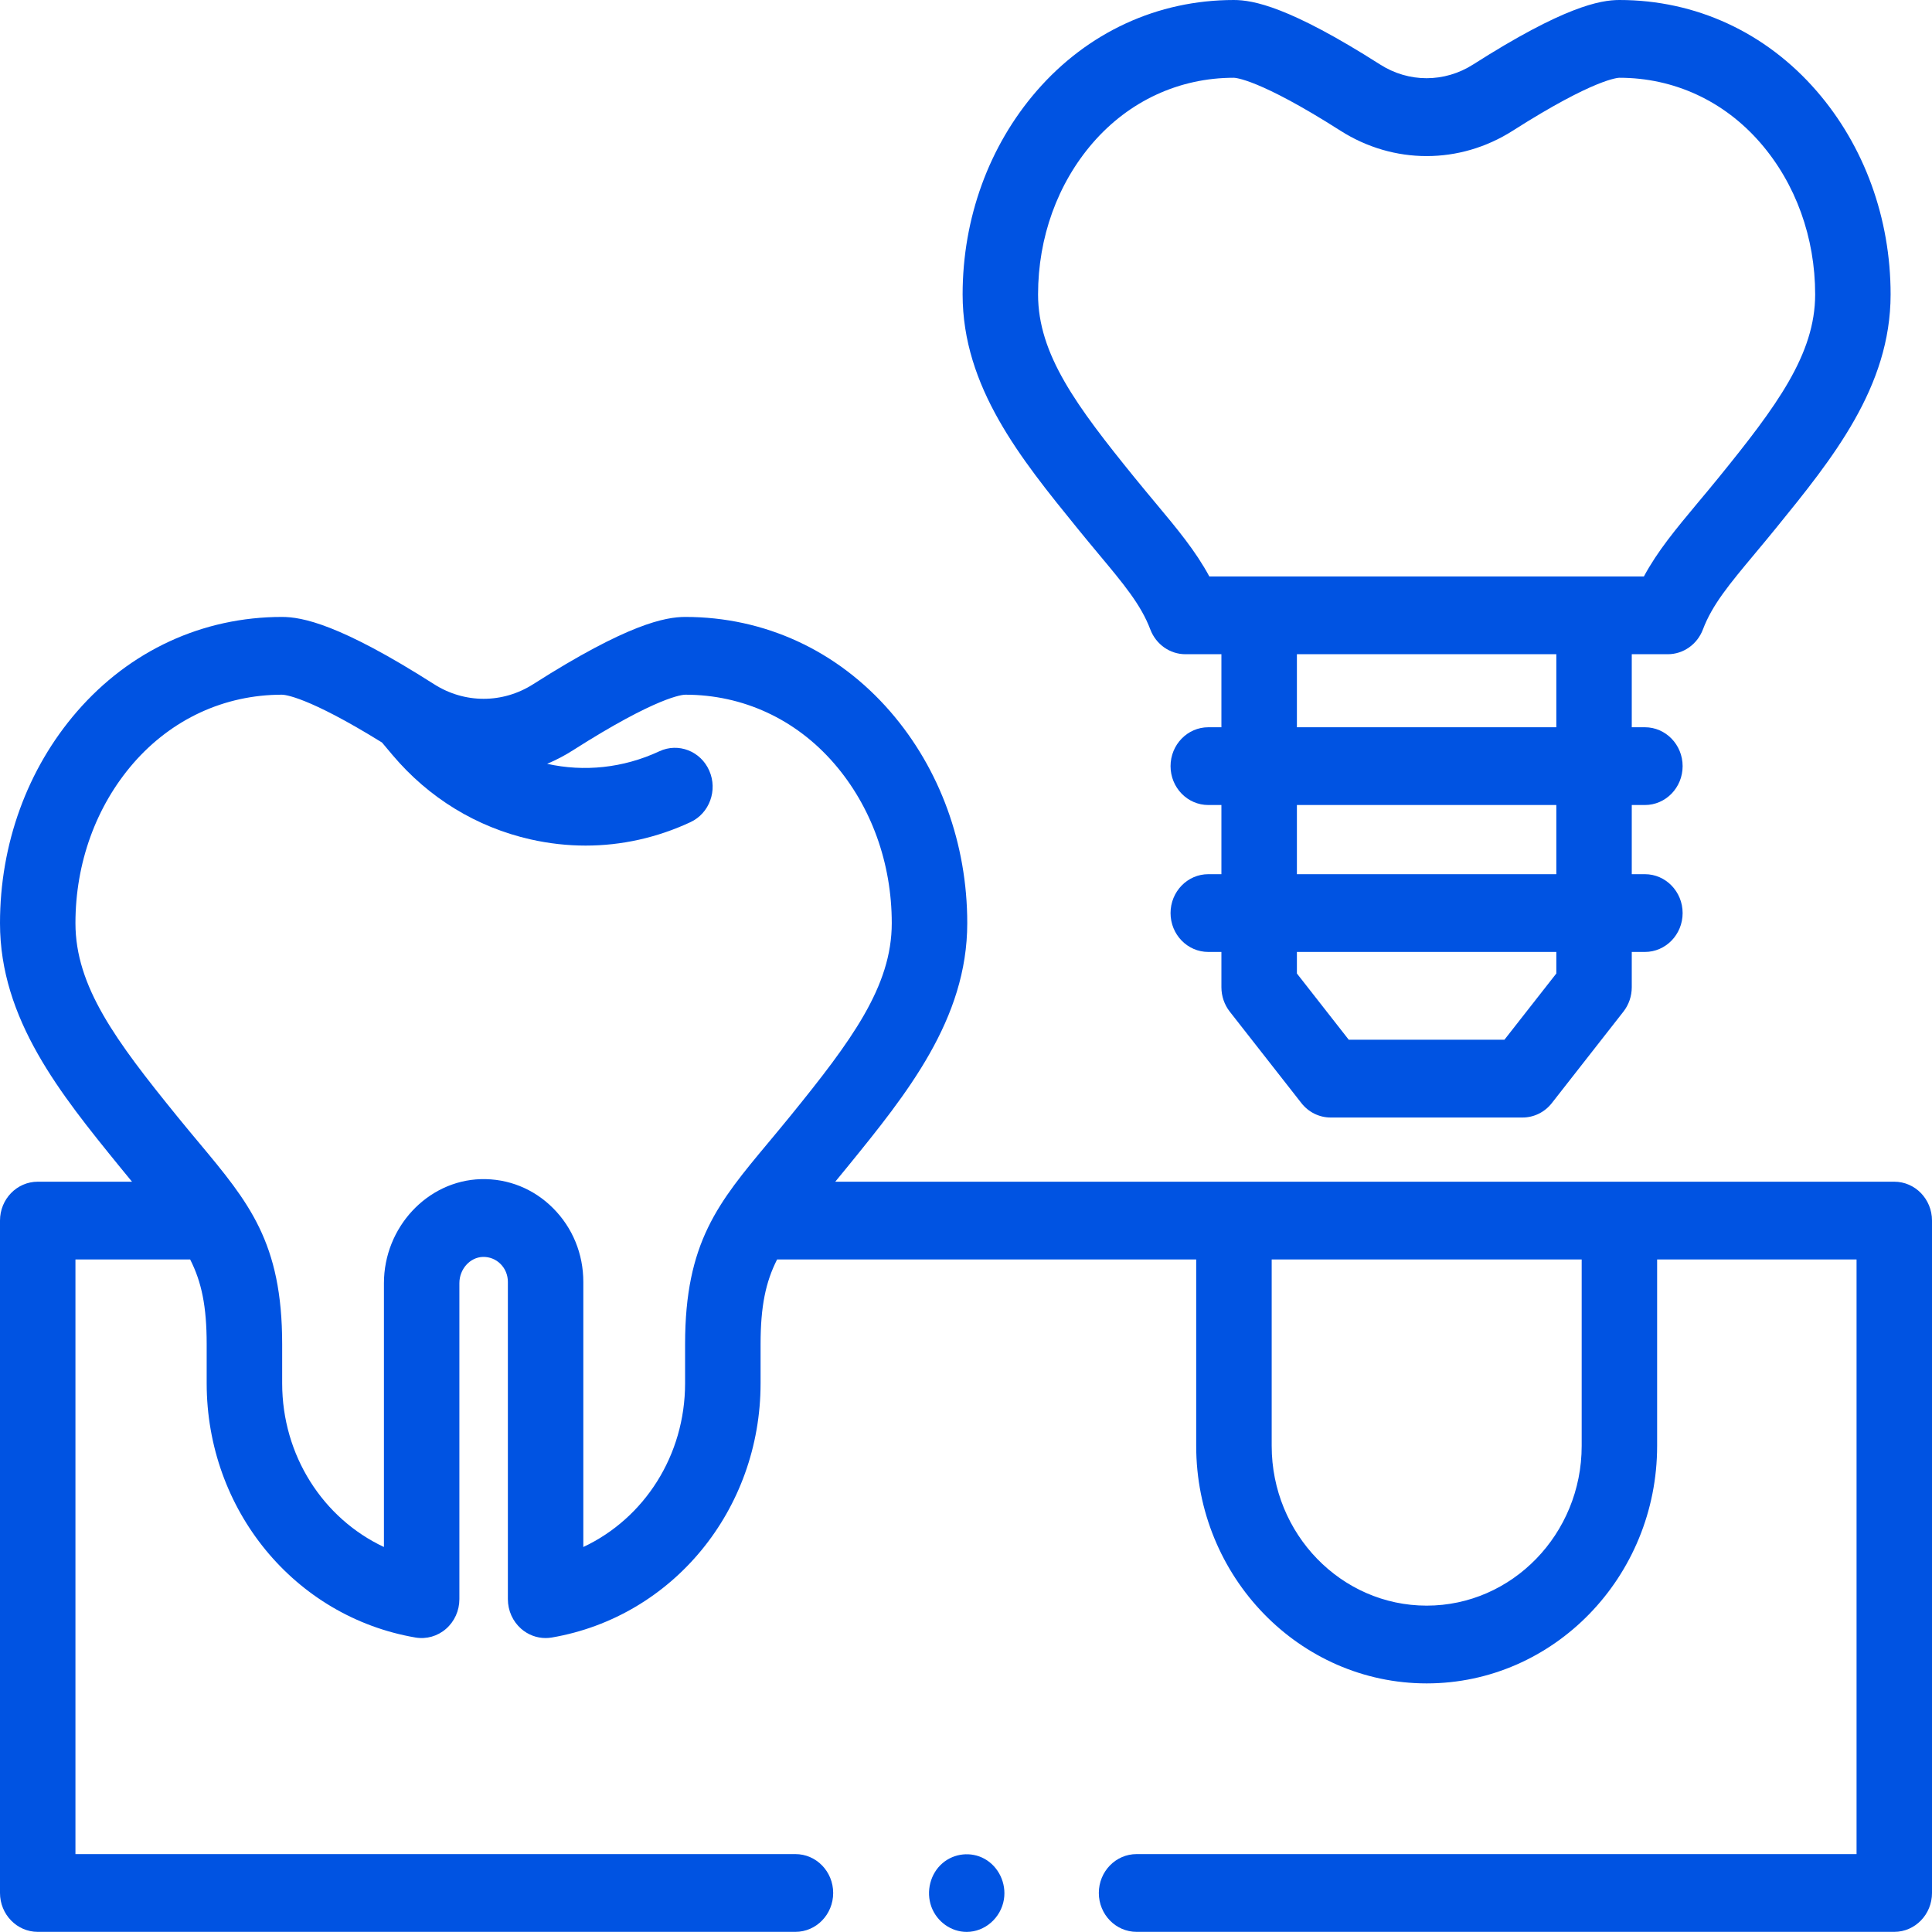
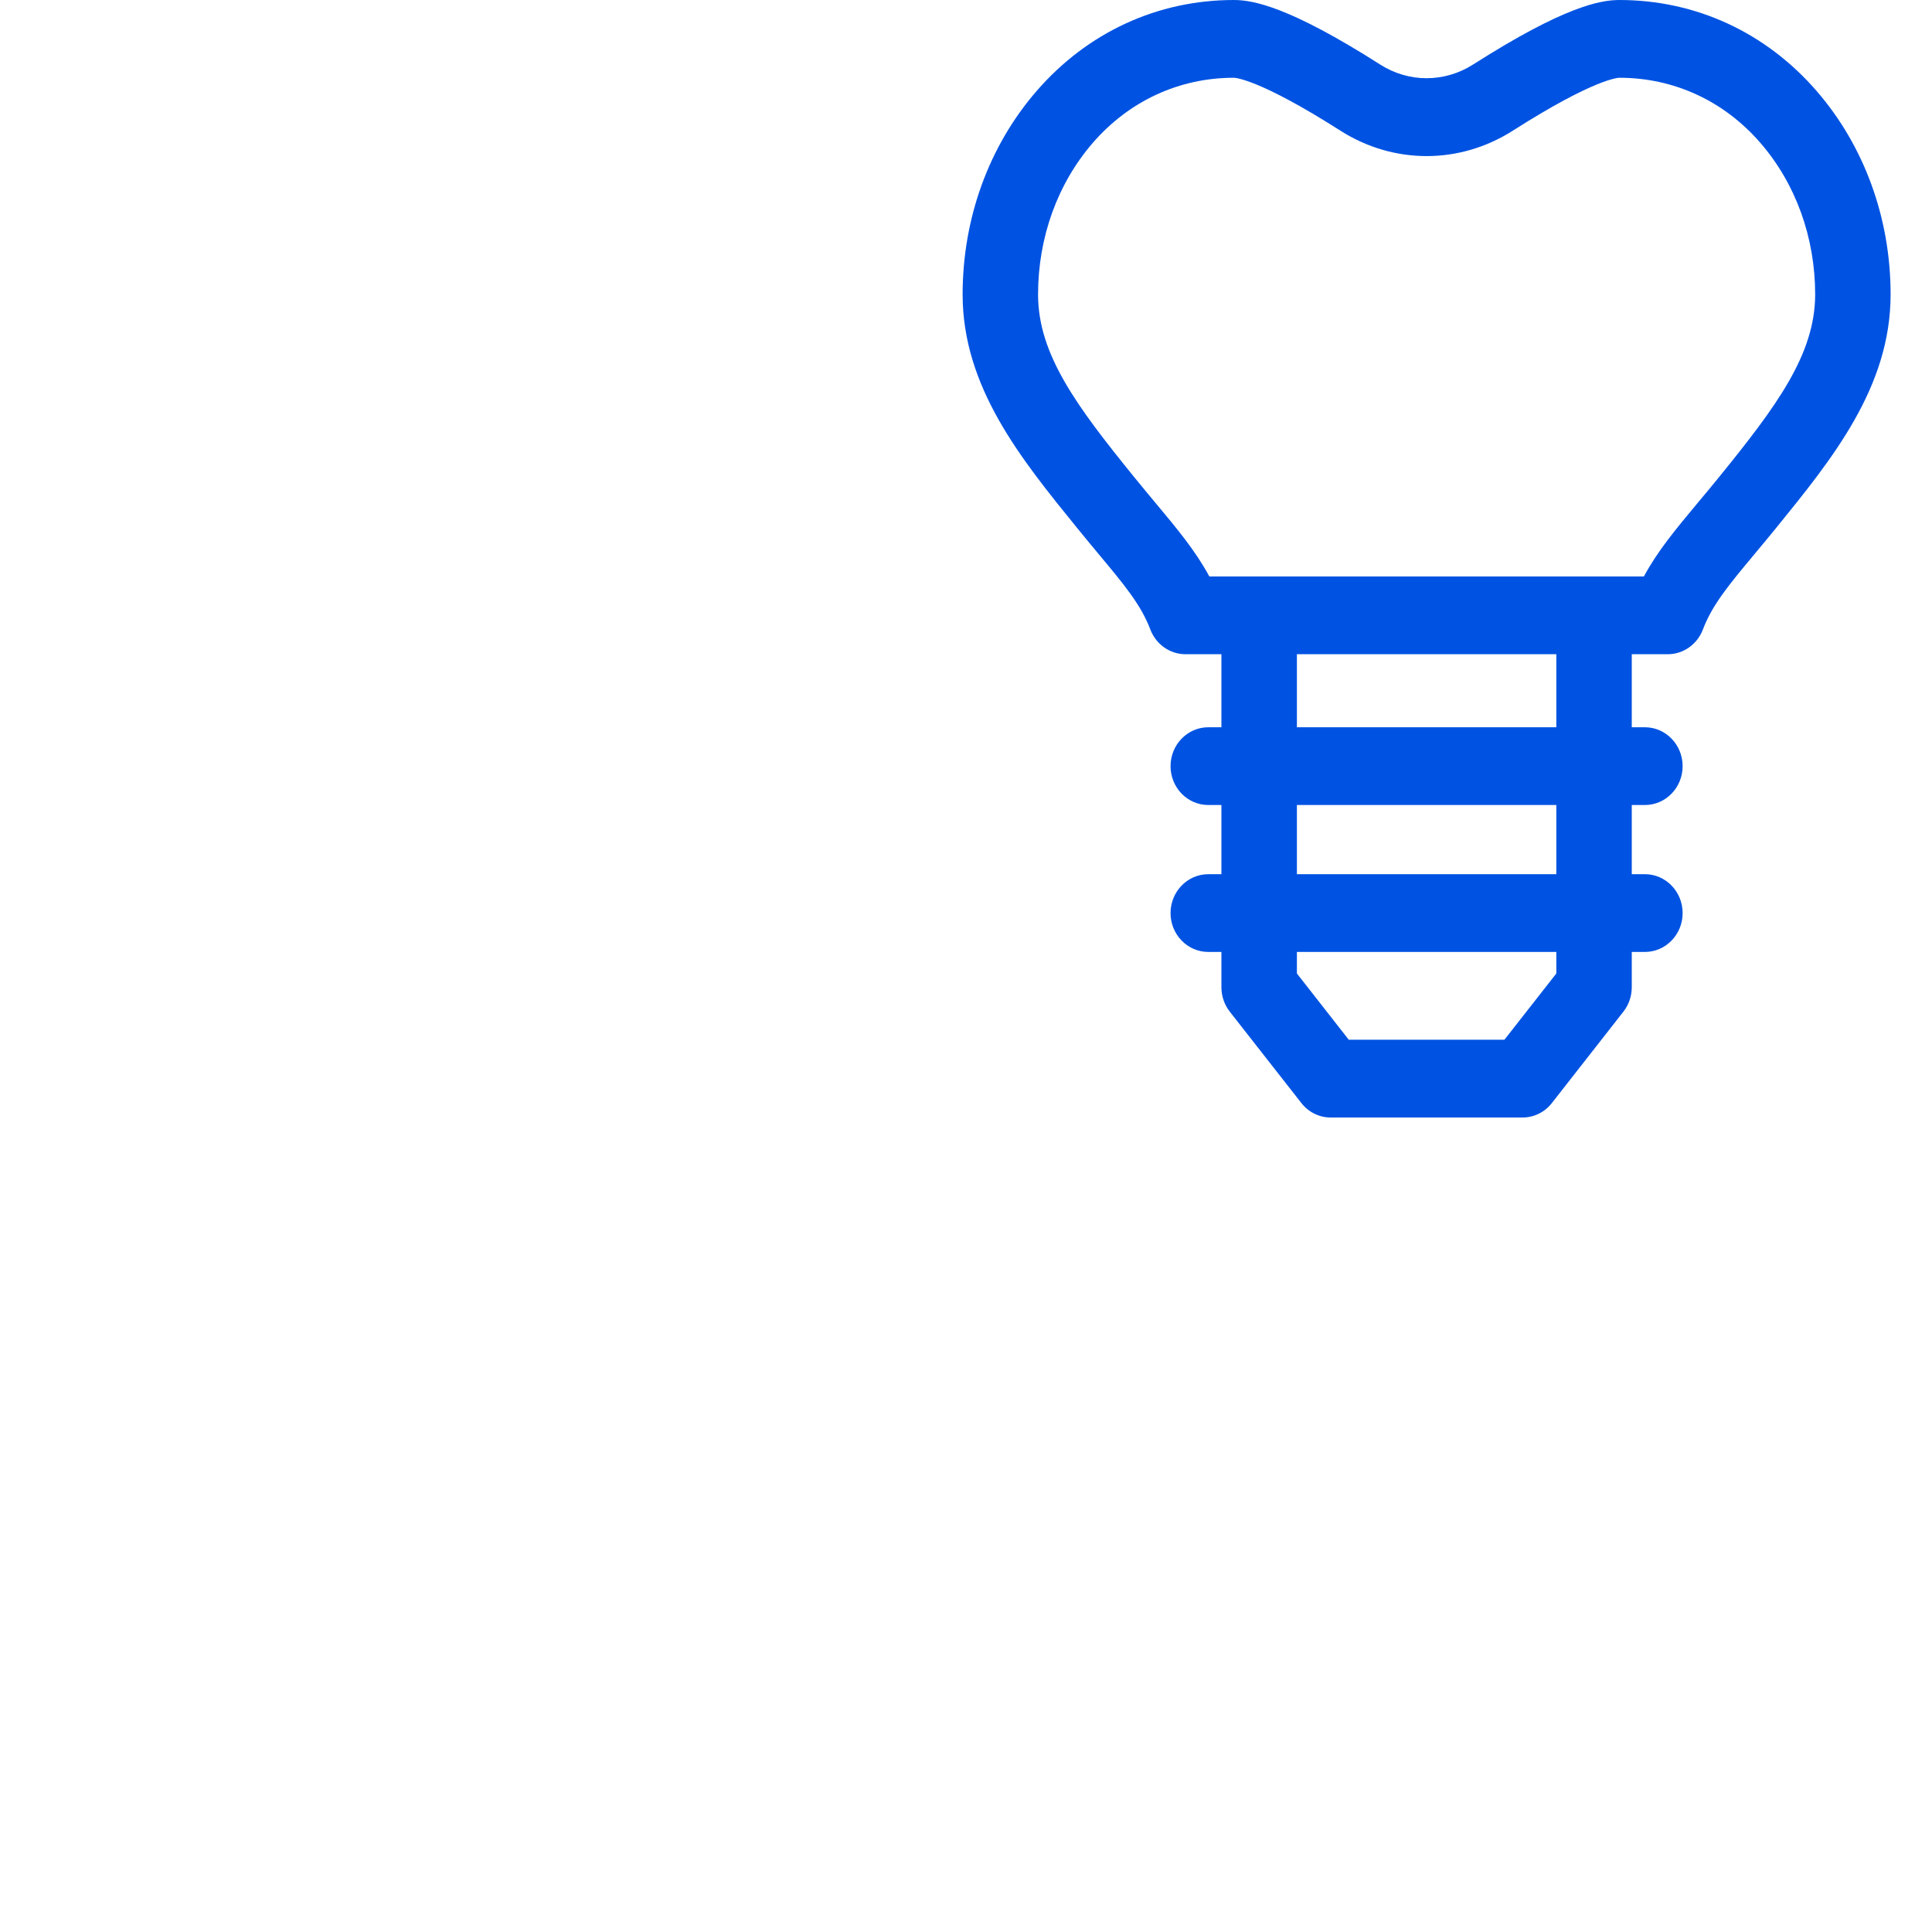
<svg xmlns="http://www.w3.org/2000/svg" width="40" height="40" viewBox="0 0 40 40" fill="none">
-   <path d="M20.014 39.998C19.692 39.998 19.397 39.787 19.283 39.477C19.168 39.16 19.261 38.79 19.515 38.574C19.757 38.368 20.105 38.332 20.382 38.484C20.674 38.645 20.839 38.988 20.785 39.325C20.723 39.708 20.391 39.998 20.014 39.998Z" fill="#0053E2" />
-   <path d="M39.219 24.466H17.293C17.378 24.363 17.466 24.256 17.557 24.144C18.771 22.65 20.026 21.105 20.026 19.113C20.026 17.473 19.46 15.918 18.433 14.733C17.338 13.469 15.831 12.773 14.189 12.773C13.774 12.773 12.996 12.918 11.04 14.165C10.407 14.569 9.619 14.569 8.986 14.165C7.03 12.918 6.252 12.773 5.837 12.773C4.195 12.773 2.688 13.469 1.593 14.733C0.566 15.918 0 17.473 0 19.113C0 21.105 1.255 22.65 2.469 24.144C2.56 24.256 2.648 24.363 2.733 24.466H0.781C0.35 24.466 0 24.826 0 25.271V39.192C0 39.636 0.35 39.997 0.781 39.997H16.468C16.9 39.997 17.25 39.636 17.25 39.192C17.25 38.747 16.9 38.387 16.468 38.387H1.562V26.076H3.937C4.173 26.54 4.279 27.044 4.279 27.828V28.639C4.279 31.259 6.097 33.473 8.601 33.903C8.828 33.942 9.06 33.876 9.235 33.723C9.41 33.57 9.511 33.346 9.511 33.109V26.567C9.511 26.275 9.73 26.031 9.998 26.023C10.135 26.02 10.265 26.071 10.363 26.169C10.461 26.267 10.515 26.399 10.515 26.54V33.109C10.515 33.346 10.616 33.57 10.791 33.723C10.933 33.847 11.113 33.914 11.296 33.914C11.339 33.914 11.382 33.91 11.425 33.903C13.929 33.473 15.747 31.259 15.747 28.639V27.828C15.747 27.044 15.853 26.54 16.089 26.076H24.766V29.936C24.766 32.647 26.907 34.853 29.538 34.853C32.169 34.853 34.309 32.647 34.309 29.936V26.076H38.438V38.387H23.532C23.1 38.387 22.75 38.747 22.75 39.192C22.75 39.636 23.1 39.997 23.532 39.997H39.219C39.65 39.997 40 39.636 40 39.192V25.271C40 24.826 39.65 24.466 39.219 24.466ZM14.184 27.828V28.639C14.184 30.133 13.339 31.437 12.077 32.029V26.54C12.077 25.961 11.855 25.419 11.452 25.015C11.05 24.611 10.518 24.398 9.955 24.413C8.849 24.445 7.949 25.411 7.949 26.567V32.029C6.687 31.437 5.842 30.133 5.842 28.639V27.828C5.842 25.722 5.155 24.899 4.116 23.654C3.975 23.486 3.826 23.306 3.667 23.111C2.396 21.546 1.562 20.422 1.562 19.113C1.562 17.869 1.987 16.695 2.758 15.805C3.553 14.889 4.646 14.383 5.837 14.383C5.888 14.383 6.359 14.413 7.909 15.373L8.125 15.63C8.877 16.521 9.866 17.126 10.986 17.379C11.364 17.464 11.745 17.507 12.125 17.507C12.868 17.507 13.603 17.344 14.295 17.022C14.688 16.839 14.863 16.362 14.685 15.957C14.508 15.551 14.045 15.371 13.652 15.554C12.899 15.905 12.087 15.983 11.328 15.814C11.511 15.737 11.69 15.644 11.862 15.534C13.616 14.416 14.135 14.383 14.189 14.383C15.38 14.383 16.473 14.888 17.268 15.805C18.039 16.695 18.463 17.869 18.463 19.113C18.463 20.422 17.63 21.546 16.359 23.111C16.2 23.306 16.05 23.486 15.91 23.654C14.871 24.899 14.184 25.722 14.184 27.828ZM32.747 29.936C32.747 31.759 31.307 33.243 29.538 33.243C27.768 33.243 26.329 31.759 26.329 29.936V26.076H32.747V29.936Z" fill="#0053E2" />
  <path d="M37.612 1.885C36.558 0.669 35.108 0 33.528 0C33.127 0 32.377 0.138 30.5 1.335C29.905 1.714 29.167 1.714 28.573 1.335C26.695 0.138 25.945 8.04996e-05 25.544 8.04996e-05C23.965 8.04996e-05 22.515 0.669 21.461 1.885C20.474 3.024 19.93 4.52 19.93 6.096C19.93 8.013 21.134 9.495 22.298 10.928C22.454 11.121 22.602 11.298 22.74 11.464C23.271 12.1 23.622 12.52 23.816 13.032C23.933 13.341 24.222 13.545 24.544 13.545H25.288V15.057H25.017C24.585 15.057 24.235 15.418 24.235 15.862C24.235 16.307 24.585 16.667 25.017 16.667H25.288V18.099H25.017C24.585 18.099 24.235 18.46 24.235 18.904C24.235 19.349 24.585 19.709 25.017 19.709H25.288V20.439C25.288 20.623 25.349 20.802 25.461 20.945L26.943 22.837C27.091 23.027 27.314 23.137 27.551 23.137H31.522C31.758 23.137 31.982 23.027 32.13 22.837L33.611 20.945C33.723 20.802 33.784 20.623 33.784 20.439V19.709H34.056C34.487 19.709 34.837 19.349 34.837 18.904C34.837 18.46 34.487 18.099 34.056 18.099H33.784V16.667H34.056C34.487 16.667 34.837 16.307 34.837 15.862C34.837 15.418 34.487 15.057 34.056 15.057H33.784V13.545H34.529C34.851 13.545 35.14 13.341 35.257 13.032C35.451 12.52 35.801 12.1 36.332 11.464C36.471 11.298 36.618 11.121 36.775 10.928C37.939 9.495 39.143 8.013 39.143 6.096C39.143 4.519 38.599 3.024 37.612 1.885ZM32.222 20.155L31.148 21.526H27.924L26.851 20.155V19.709H32.222V20.155ZM32.222 18.099H26.851V16.667H32.222V18.099ZM32.222 15.057H26.851V13.545H32.222V15.057ZM35.577 9.895C35.425 10.082 35.282 10.253 35.147 10.414C34.697 10.954 34.318 11.408 34.035 11.935H25.038C24.754 11.408 24.376 10.954 23.925 10.414C23.791 10.253 23.648 10.082 23.496 9.895C22.286 8.405 21.492 7.335 21.492 6.096C21.492 4.916 21.895 3.801 22.626 2.957C23.379 2.089 24.416 1.61 25.544 1.61C25.564 1.61 26.053 1.623 27.751 2.705C28.852 3.407 30.221 3.407 31.322 2.705C33.019 1.623 33.508 1.61 33.528 1.61C34.657 1.61 35.693 2.089 36.446 2.957C37.178 3.801 37.581 4.916 37.581 6.096C37.58 7.335 36.787 8.405 35.577 9.895Z" fill="#0053E2" />
</svg>